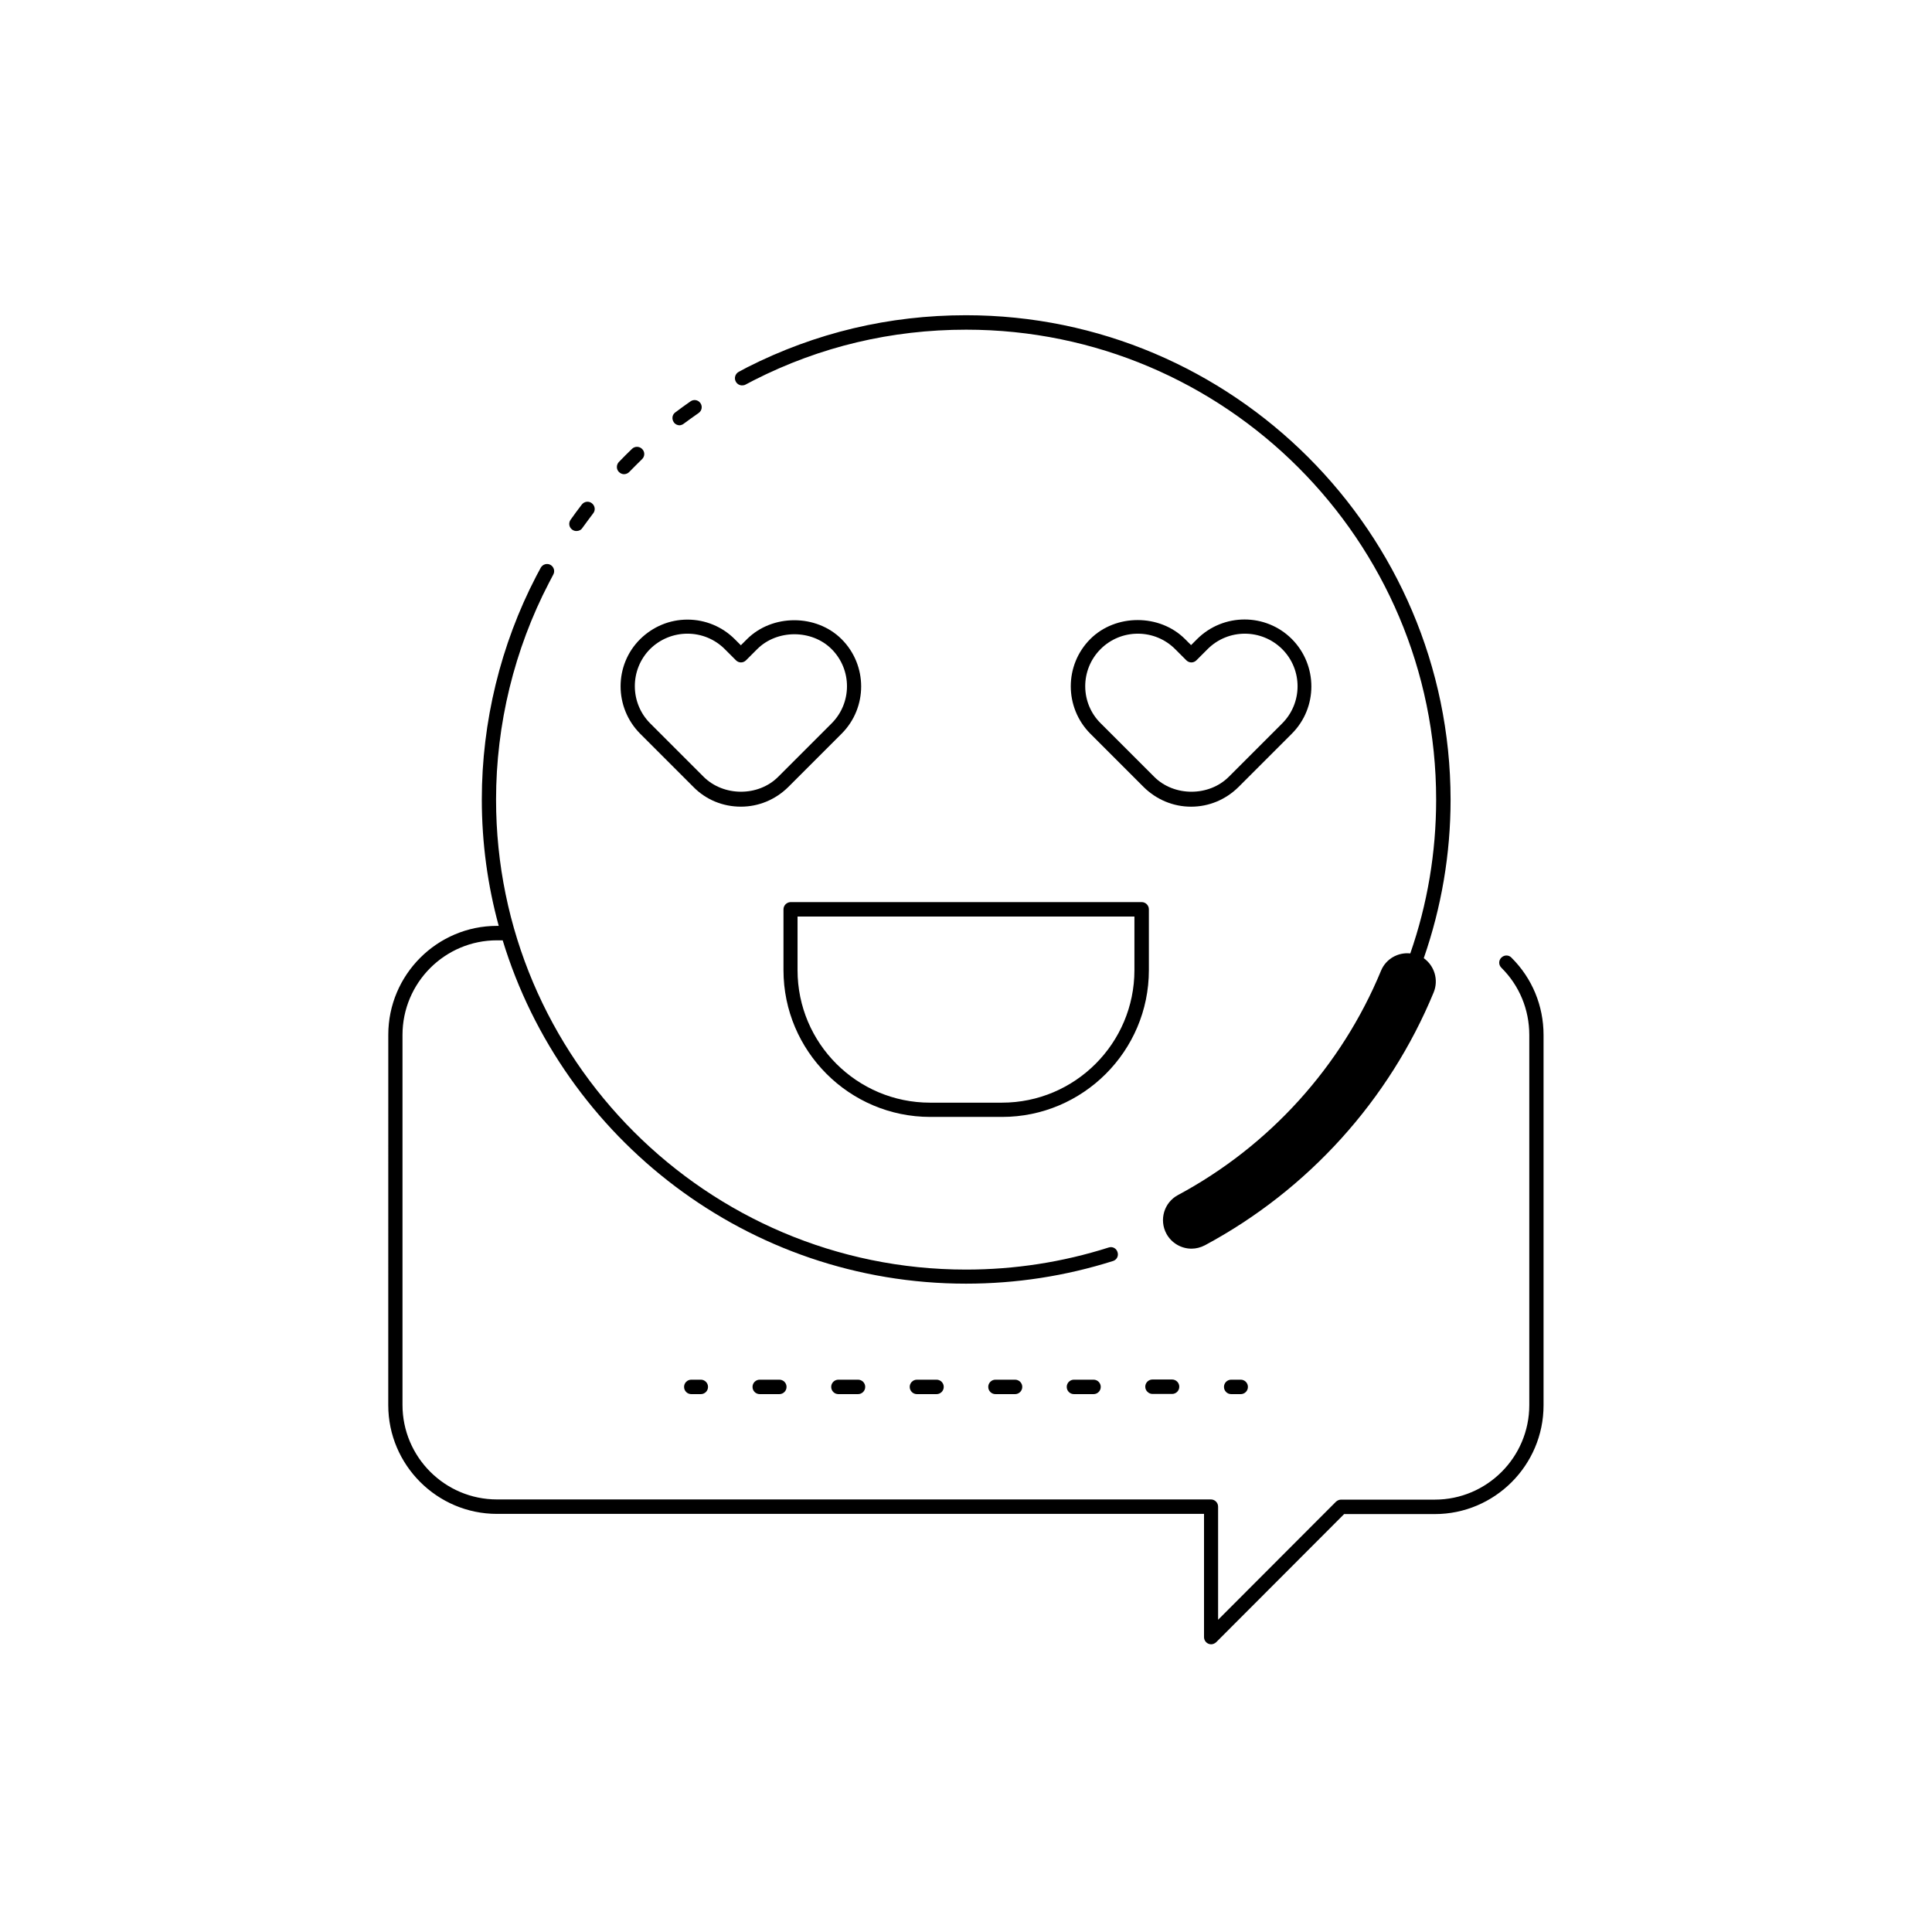
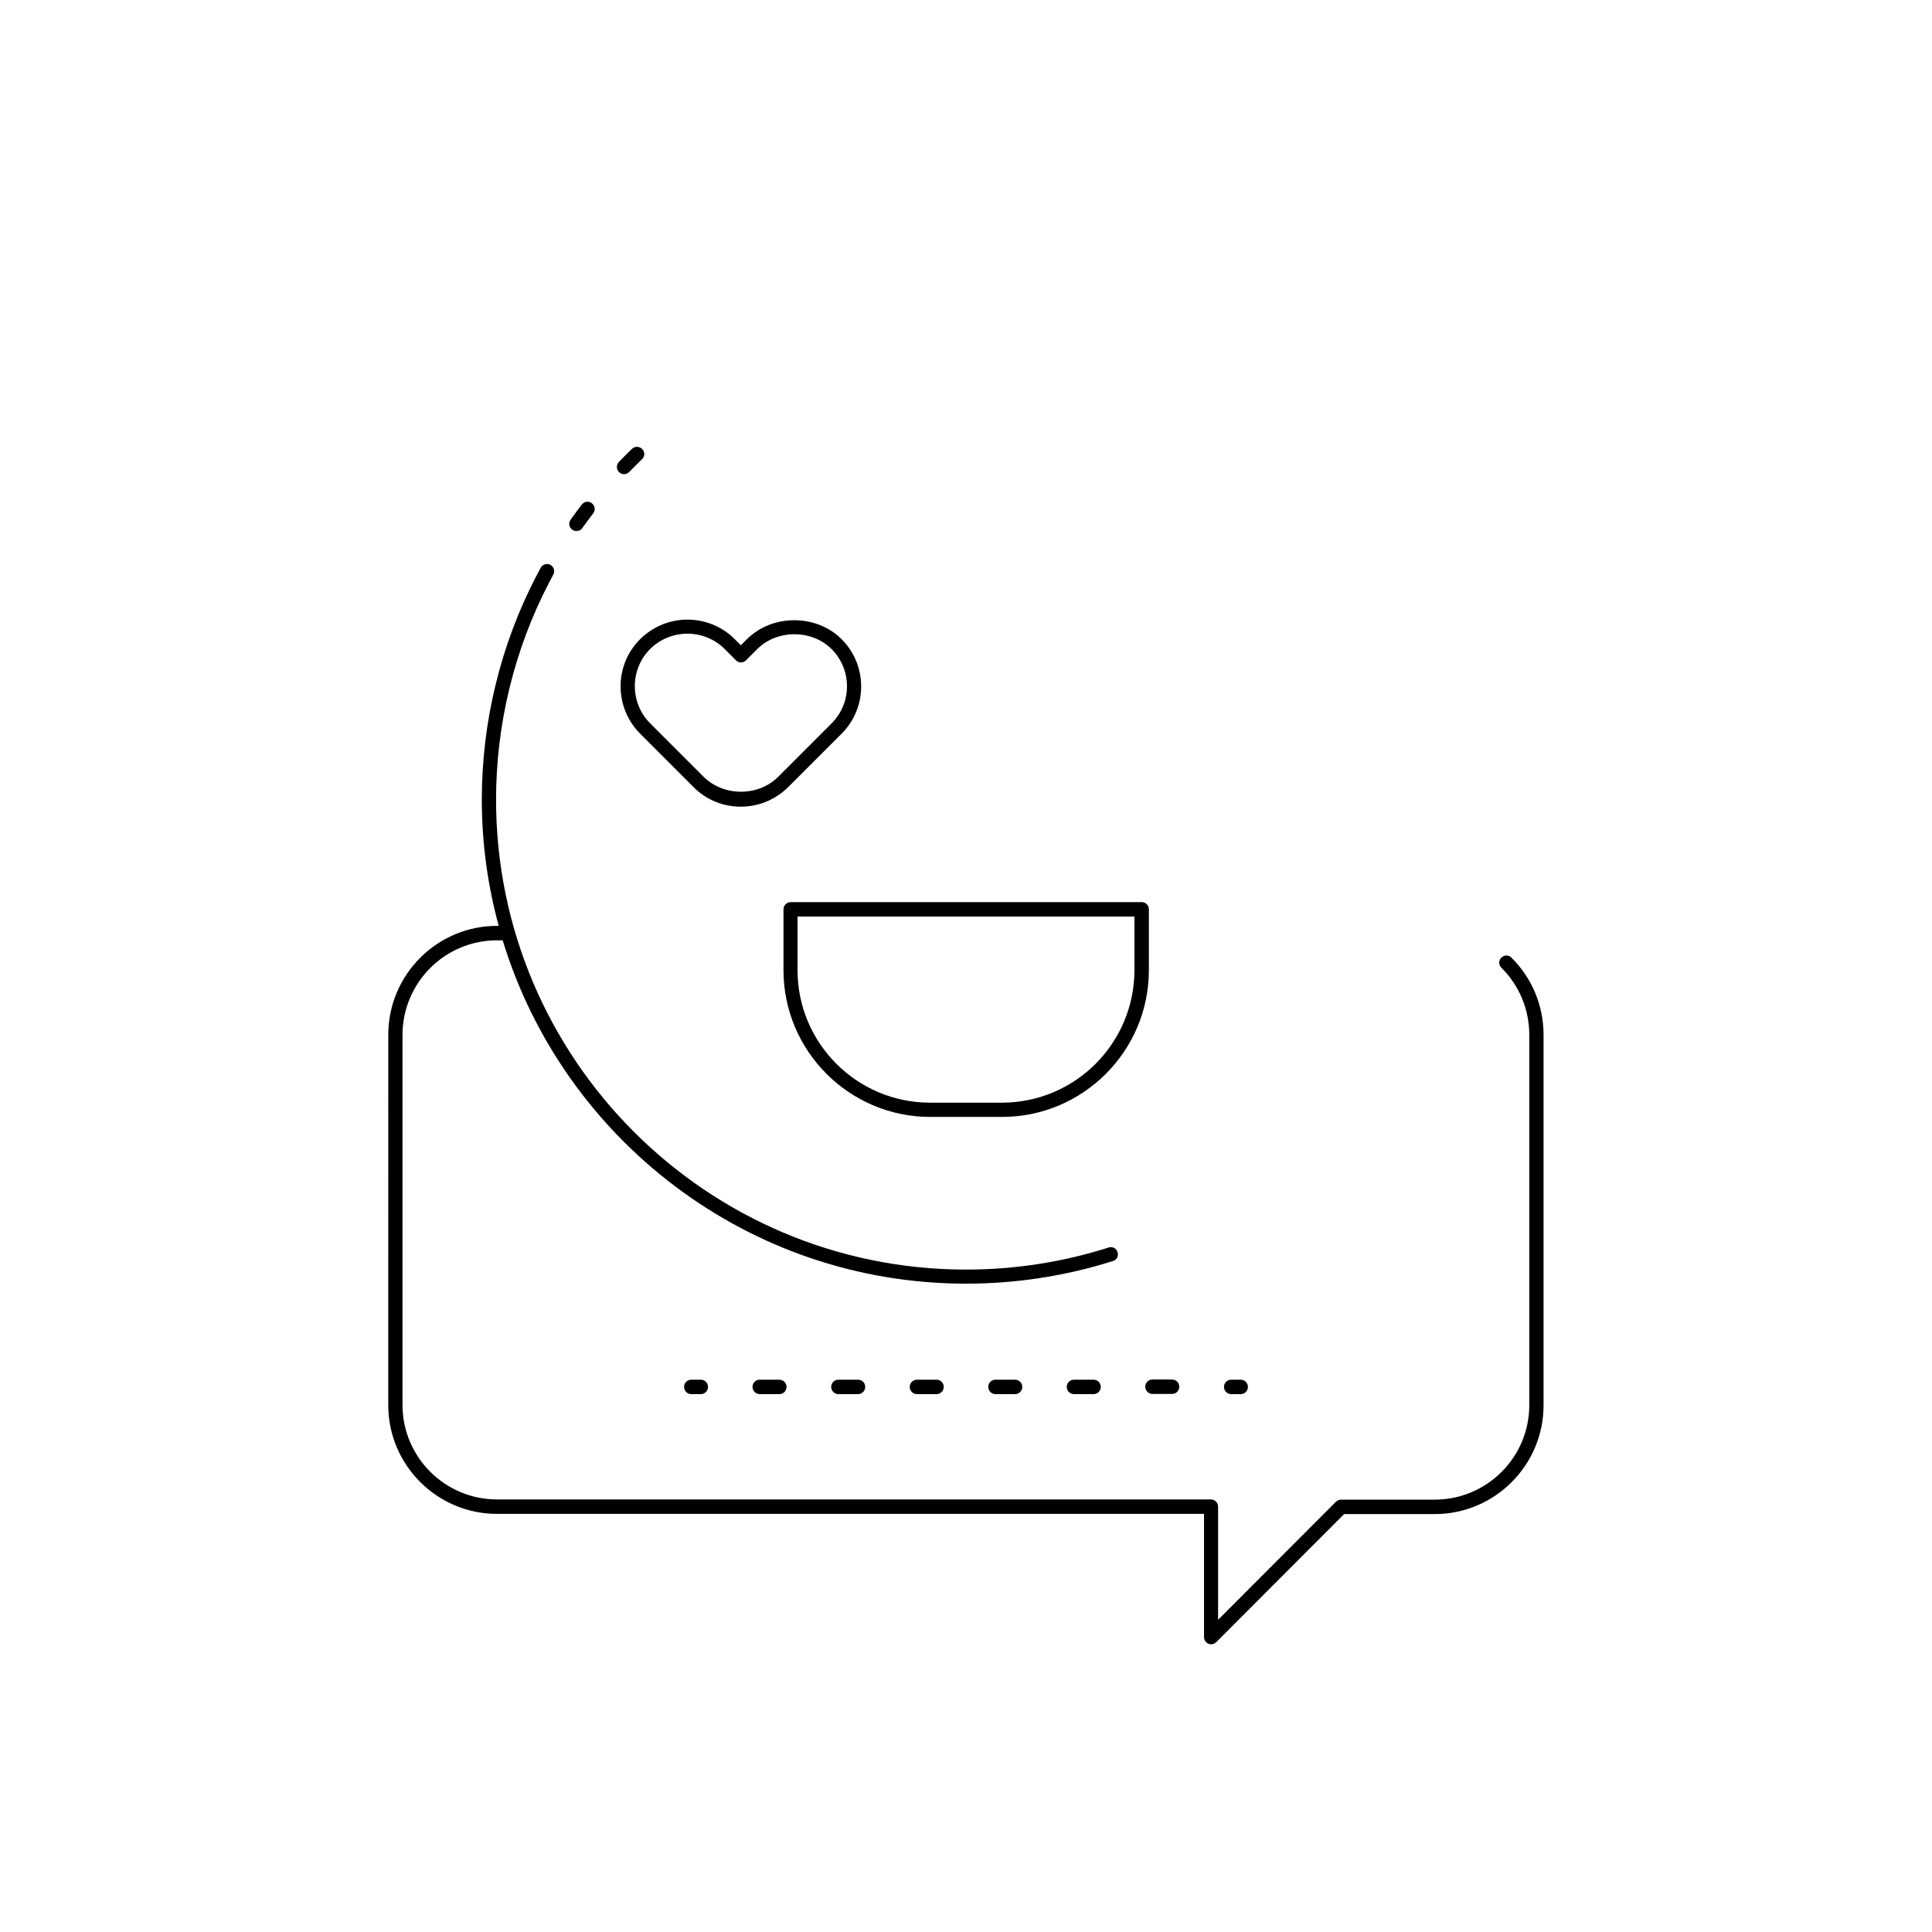
<svg xmlns="http://www.w3.org/2000/svg" fill="#000000" width="800px" height="800px" version="1.1" viewBox="144 144 512 512">
  <g>
-     <path d="m400 227.54c-20.402 0-39.902 4.637-57.988 13.805-0.754 0.402-1.512 0.805-2.266 1.211-0.906 0.504-1.258 1.664-0.754 2.57 0.352 0.656 1.008 1.008 1.664 1.008 0.301 0 0.605-0.051 0.906-0.203 0.754-0.402 1.461-0.754 2.215-1.16 17.531-8.918 36.477-13.402 56.277-13.402 68.668 0 124.54 55.871 124.54 124.54 0 14.008-2.316 27.711-6.852 40.758-3.223-0.352-6.449 1.41-7.758 4.586-10.48 25.34-29.574 46.453-53.809 59.449-3.68 1.965-5.039 6.551-3.074 10.227 1.359 2.519 3.981 3.981 6.648 3.981 1.211 0 2.418-0.301 3.578-0.906 27.305-14.66 48.82-38.441 60.609-67.008 1.359-3.324 0.203-7.055-2.621-9.07 4.684-13.504 7.106-27.609 7.106-42.066-0.105-70.734-57.691-128.32-128.43-128.32z" />
    <path d="m298.33 283.92c0.957-1.309 1.914-2.621 2.871-3.879 0.656-0.805 0.504-2.016-0.352-2.672-0.805-0.656-2.016-0.504-2.672 0.352-1.008 1.309-2.016 2.672-2.973 4.031-0.605 0.855-0.402 2.016 0.453 2.621 0.352 0.25 0.707 0.352 1.109 0.352 0.605 0 1.211-0.25 1.562-0.805z" />
    <path d="m311.53 262.91c-1.211 1.16-2.367 2.316-3.527 3.527-0.707 0.754-0.707 1.965 0.051 2.672 0.352 0.352 0.855 0.555 1.309 0.555 0.504 0 1.008-0.203 1.359-0.555 1.109-1.16 2.266-2.266 3.426-3.426 0.754-0.707 0.805-1.914 0.051-2.672-0.703-0.754-1.914-0.805-2.668-0.102z" />
-     <path d="m325.23 256.26c1.309-0.957 2.621-1.914 3.93-2.82 0.855-0.605 1.059-1.762 0.453-2.621-0.605-0.855-1.762-1.059-2.621-0.453-1.359 0.957-2.719 1.914-4.031 2.922-0.855 0.605-1.008 1.812-0.352 2.672 0.352 0.504 0.957 0.754 1.512 0.754 0.352-0.051 0.754-0.152 1.109-0.453z" />
    <path d="m541.87 397.78c-0.754 0.754-0.754 1.914 0 2.672 4.785 4.734 7.406 11.082 7.406 17.836v98.09c0 13.805-11.234 25.039-25.039 25.039h-24.836c-0.504 0-0.957 0.203-1.359 0.555l-31.234 31.285v-29.977c0-1.059-0.855-1.914-1.914-1.914h-189.19c-13.805 0-25.039-11.234-25.039-25.039v-98.043c0-13.855 11.234-25.09 25.039-25.09h1.512c16.023 52.598 64.992 90.988 122.78 90.988 13.301 0 26.348-2.016 38.945-5.996 1.008-0.301 1.562-1.359 1.211-2.367-0.301-1.008-1.359-1.562-2.367-1.211-12.191 3.879-24.887 5.844-37.785 5.844-68.668 0-124.54-55.871-124.54-124.54 0-19.949 4.836-39.801 14.008-57.434 0.402-0.754 0.754-1.461 1.16-2.215 0.504-0.906 0.152-2.066-0.754-2.57s-2.066-0.152-2.57 0.754c-0.402 0.754-0.805 1.512-1.211 2.266-9.422 18.137-14.41 38.594-14.41 59.148 0 11.586 1.562 22.824 4.484 33.504h-0.453c-15.871 0-28.816 12.949-28.816 28.867l-0.008 98.148c0 15.871 12.949 28.816 28.816 28.816h187.37v32.648c0 0.754 0.453 1.461 1.16 1.762 0.25 0.102 0.504 0.152 0.707 0.152 0.504 0 0.957-0.203 1.359-0.555l33.906-33.957h24.031c15.871 0 28.816-12.949 28.816-28.816v-98.145c0-7.758-3.023-15.062-8.516-20.504-0.703-0.754-1.91-0.754-2.668 0z" />
    <path d="m351.63 384.98v16.121c0 21.41 17.434 38.895 38.895 38.895h19.043c21.41 0 38.895-17.434 38.895-38.895v-16.121c0-1.059-0.855-1.914-1.914-1.914h-93.055c-1.059 0.051-1.863 0.906-1.863 1.914zm3.777 1.914h89.227v14.207c0 19.348-15.719 35.117-35.117 35.117h-19.043c-19.348 0-35.117-15.719-35.117-35.117v-14.207z" />
    <path d="m313.64 338.43 14.156 14.156c3.324 3.375 7.809 5.188 12.543 5.188s9.168-1.863 12.543-5.188l14.156-14.156c6.902-6.902 6.902-18.137 0-25.039-6.699-6.699-18.391-6.699-25.09 0l-1.613 1.613-1.613-1.613c-3.324-3.324-7.809-5.188-12.543-5.188s-9.168 1.863-12.543 5.188c-6.898 6.852-6.898 18.086 0.004 25.039zm12.547-26.5c3.727 0 7.254 1.461 9.875 4.082l2.973 2.973c0.754 0.754 1.914 0.754 2.672 0l2.973-2.973c5.238-5.238 14.461-5.238 19.699 0 5.441 5.441 5.441 14.258 0 19.699l-14.156 14.156c-5.289 5.289-14.461 5.238-19.75 0l-14.156-14.156c-5.441-5.441-5.441-14.309 0-19.75 2.617-2.57 6.141-4.031 9.871-4.031z" />
-     <path d="m459.65 357.78c4.734 0 9.168-1.863 12.543-5.188l14.156-14.156c6.902-6.902 6.902-18.137 0-25.09-6.902-6.902-18.137-6.902-25.09 0l-1.613 1.613-1.613-1.613c-6.699-6.699-18.391-6.699-25.09 0-6.902 6.902-6.902 18.137 0 25.09l14.156 14.156c3.383 3.324 7.816 5.188 12.551 5.188zm-23.98-41.766c2.621-2.621 6.144-4.082 9.875-4.082 3.727 0 7.254 1.461 9.875 4.082l2.973 2.973c0.754 0.754 1.914 0.754 2.672 0l2.973-2.973c5.441-5.441 14.258-5.441 19.75 0 5.441 5.441 5.441 14.258 0 19.699l-14.156 14.156c-5.238 5.238-14.461 5.289-19.75 0l-14.156-14.156c-5.496-5.391-5.496-14.258-0.055-19.699z" />
    <path d="m327.2 509.63c-1.059 0-1.914 0.855-1.914 1.914 0 1.059 0.855 1.914 1.914 1.914h2.519c1.059 0 1.914-0.855 1.914-1.914 0-1.059-0.855-1.914-1.914-1.914z" />
    <path d="m387 509.63c-1.059 0-1.914 0.855-1.914 1.914 0 1.059 0.855 1.914 1.914 1.914h5.188c1.059 0 1.914-0.855 1.914-1.914 0-1.059-0.855-1.914-1.914-1.914z" />
    <path d="m345.34 509.63c-1.059 0-1.914 0.855-1.914 1.914 0 1.059 0.855 1.914 1.914 1.914h5.188c1.059 0 1.914-0.855 1.914-1.914 0-1.059-0.855-1.914-1.914-1.914z" />
    <path d="m366.19 509.63c-1.059 0-1.914 0.855-1.914 1.914 0 1.059 0.855 1.914 1.914 1.914h5.188c1.059 0 1.914-0.855 1.914-1.914 0-1.059-0.855-1.914-1.914-1.914z" />
    <path d="m449.42 513.41h5.188c1.059 0 1.914-0.855 1.914-1.914 0-1.059-0.855-1.914-1.914-1.914h-5.188c-1.059 0-1.914 0.855-1.914 1.914 0 1.059 0.906 1.914 1.914 1.914z" />
    <path d="m407.81 509.63c-1.059 0-1.914 0.855-1.914 1.914 0 1.059 0.855 1.914 1.914 1.914h5.188c1.059 0 1.914-0.855 1.914-1.914 0-1.059-0.855-1.914-1.914-1.914z" />
    <path d="m428.61 509.63c-1.059 0-1.914 0.855-1.914 1.914 0 1.059 0.855 1.914 1.914 1.914h5.188c1.059 0 1.914-0.855 1.914-1.914 0-1.059-0.855-1.914-1.914-1.914z" />
    <path d="m470.28 509.63c-1.059 0-1.914 0.855-1.914 1.914 0 1.059 0.855 1.914 1.914 1.914h2.519c1.059 0 1.914-0.855 1.914-1.914 0-1.059-0.855-1.914-1.914-1.914z" />
  </g>
</svg>